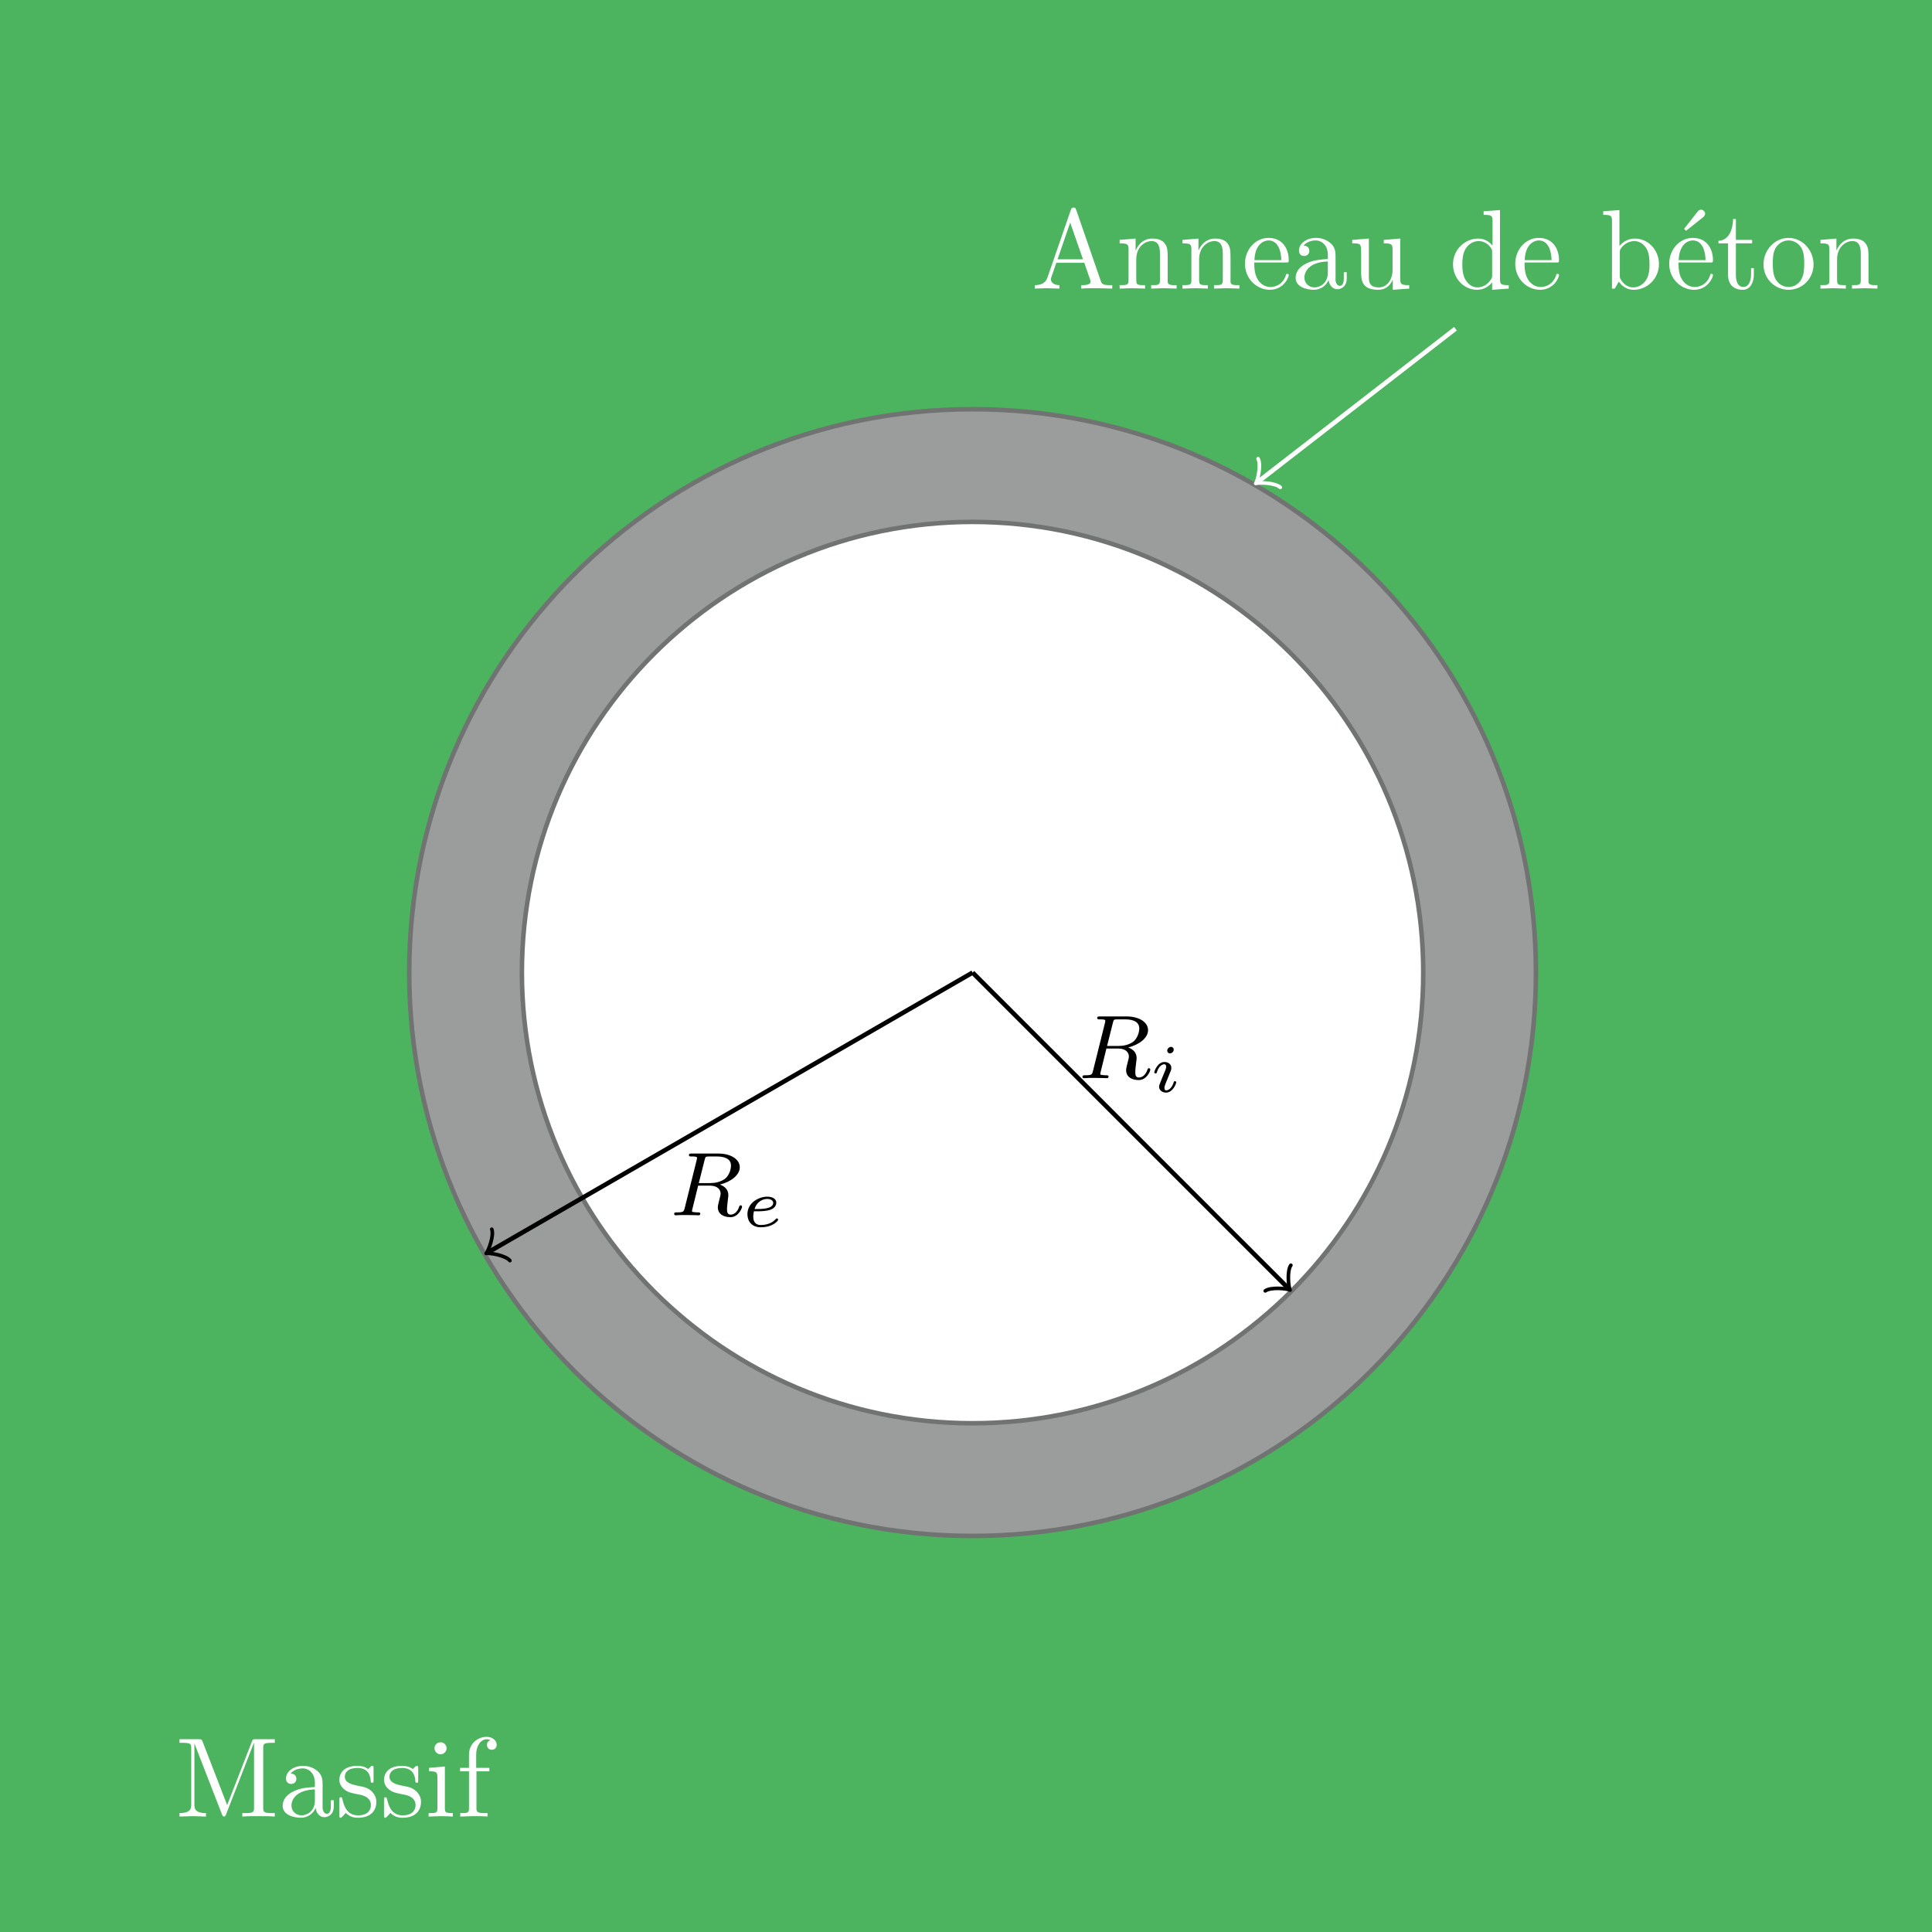
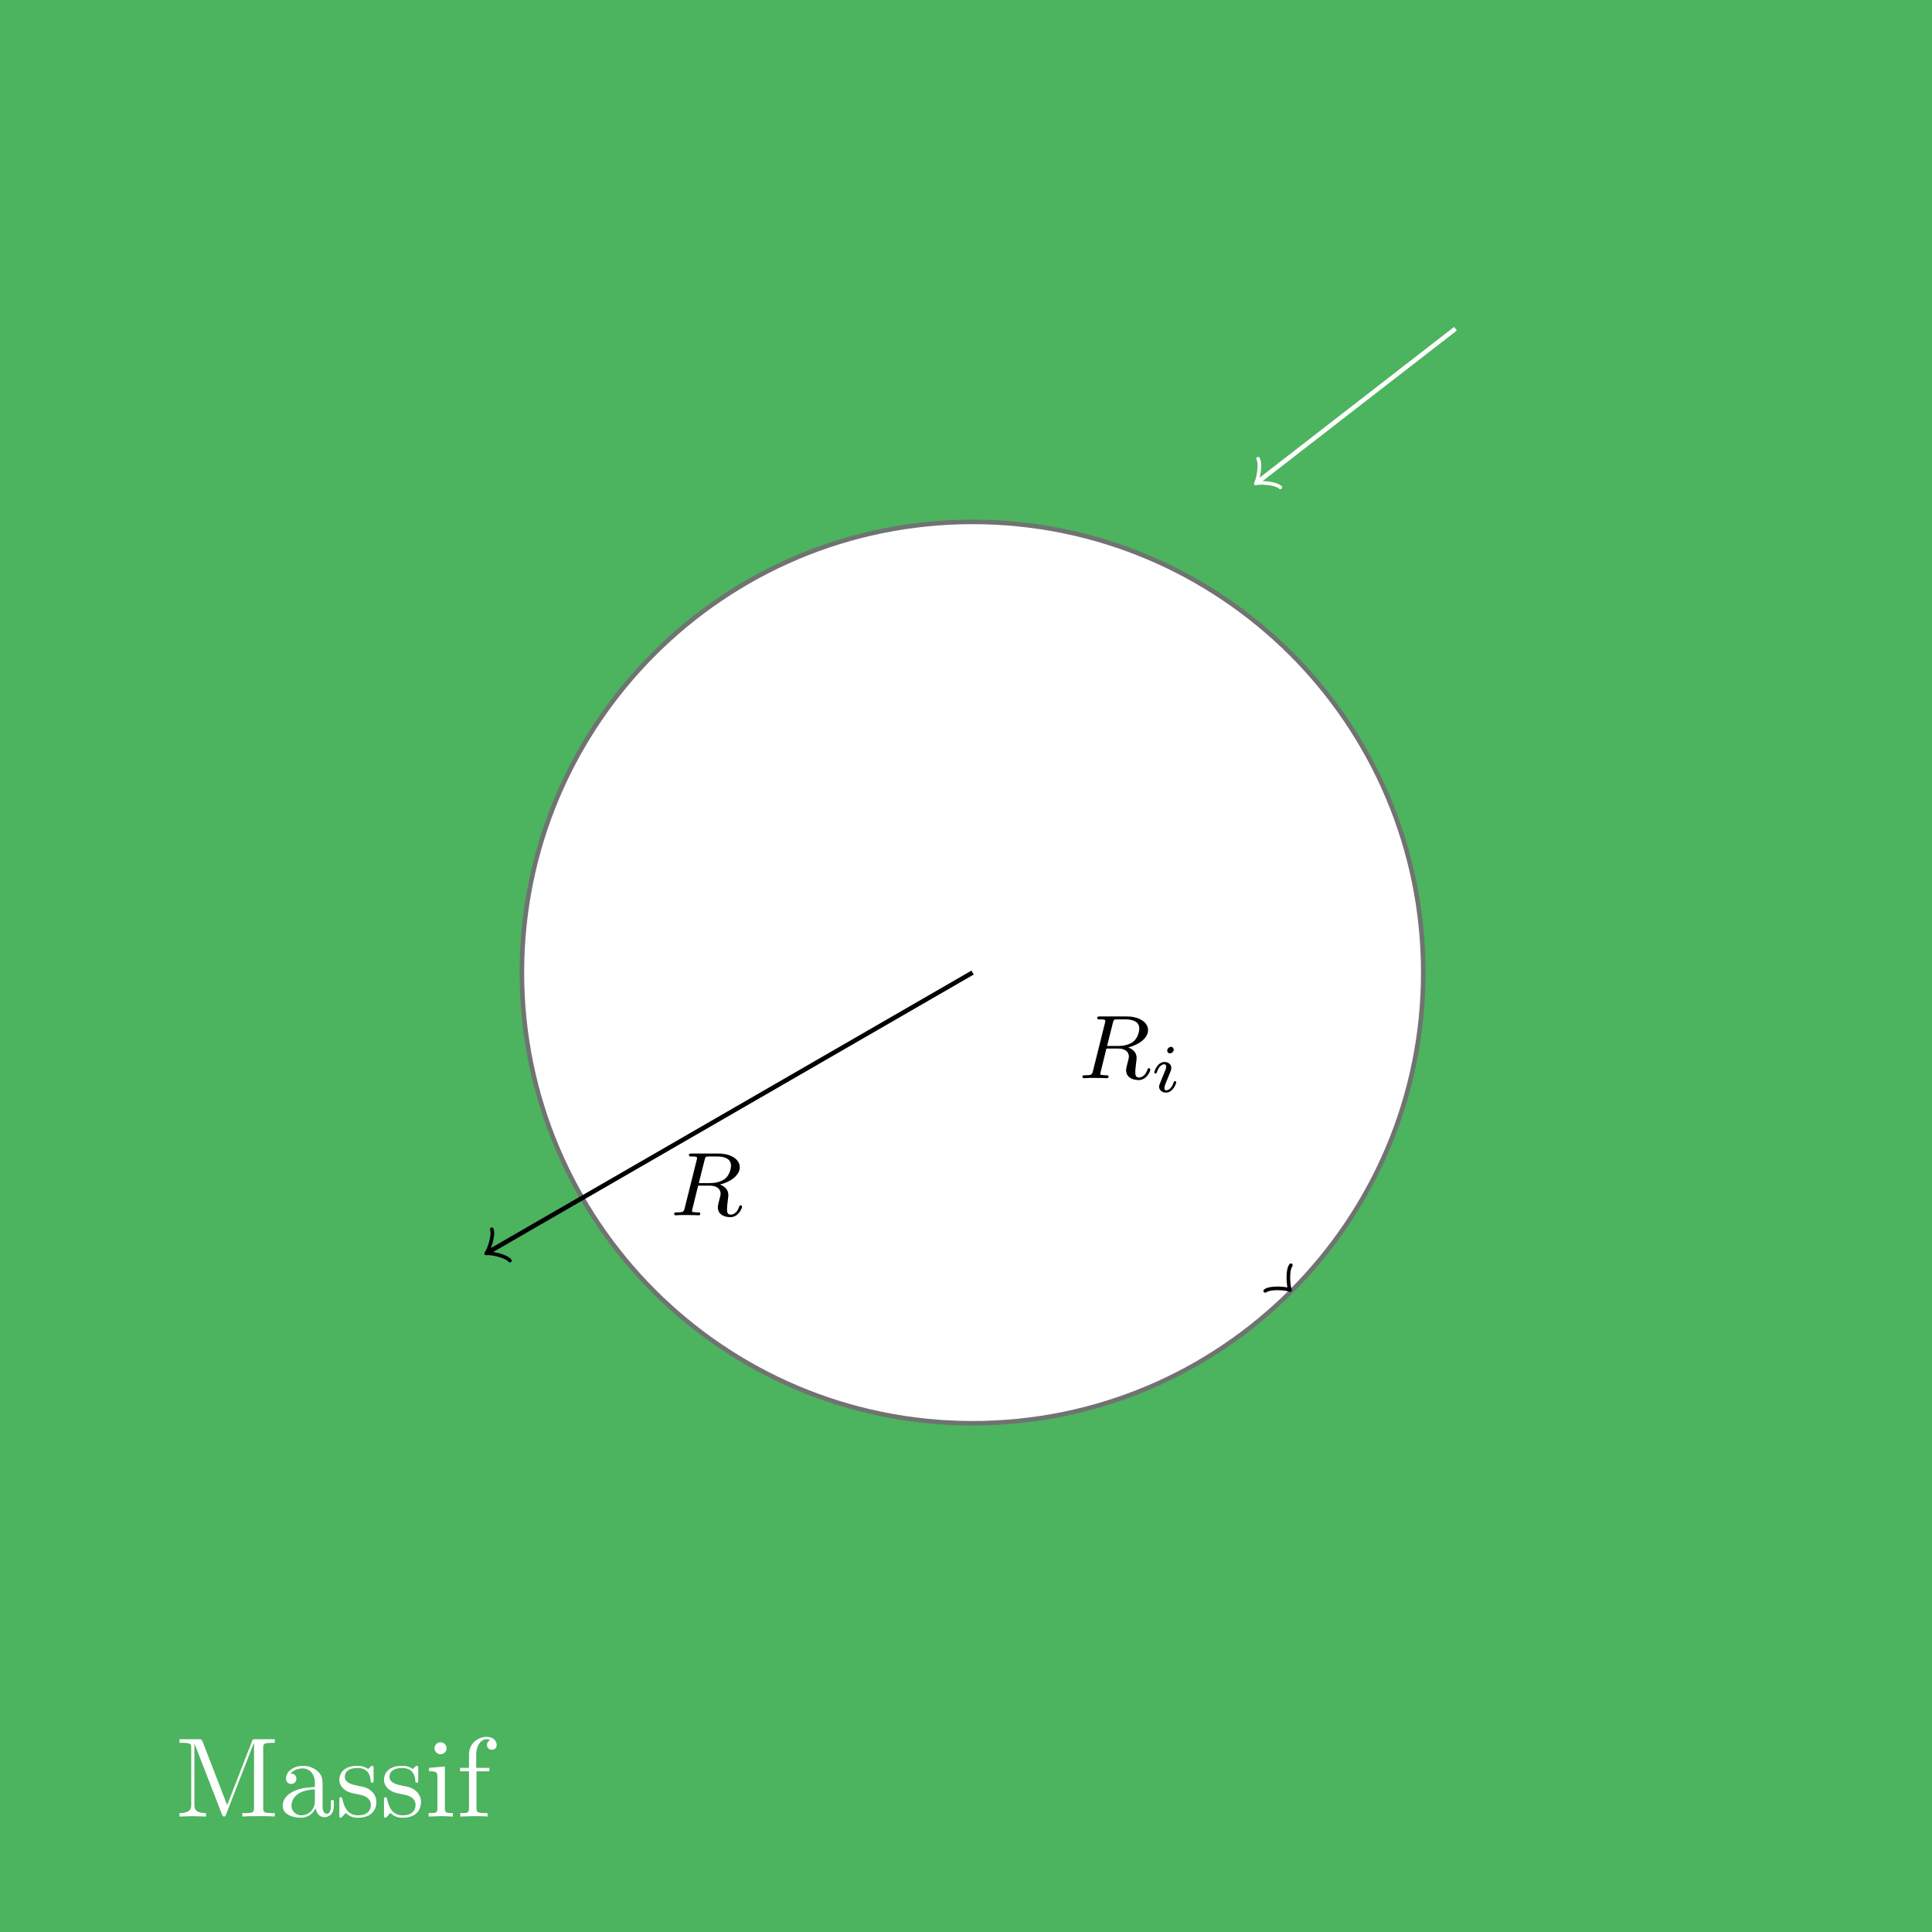
<svg xmlns="http://www.w3.org/2000/svg" xmlns:ns1="http://sodipodi.sourceforge.net/DTD/sodipodi-0.dtd" xmlns:ns2="http://www.inkscape.org/namespaces/inkscape" version="1.1" id="svg1" width="226.774" height="226.774" viewBox="0 0 226.774 226.774" ns1:docname="tunren_fig6.svg" ns2:version="1.3.1 (91b66b0783, 2023-11-16)">
  <defs id="defs1" />
  <ns1:namedview id="namedview1" pagecolor="#ffffff" bordercolor="#000000" borderopacity="0.25" ns2:showpageshadow="2" ns2:pageopacity="0.0" ns2:pagecheckerboard="0" ns2:deskcolor="#d1d1d1" ns2:zoom="1.8030643" ns2:cx="87.351294" ns2:cy="126.7287" ns2:window-width="1920" ns2:window-height="1009" ns2:window-x="-8" ns2:window-y="-8" ns2:window-maximized="1" ns2:current-layer="g1" />
  <g id="g1" ns2:groupmode="layer" ns2:label="1" transform="translate(-16.613,-16.613)">
    <path id="path1" d="M 16.613,243.387 V 16.613 H 243.387 V 243.387 Z" style="fill:#4cb35e;fill-opacity:1;fill-rule:nonzero;stroke:none;stroke-width:1.333" />
-     <path id="path2" d="M 49.607,0 C 49.607,27.397 27.397,49.607 0,49.607 -27.397,49.607 -49.607,27.397 -49.607,0 c 0,-27.397 22.209,-49.607 49.607,-49.607 27.397,0 49.607,22.209 49.607,49.607 z" style="fill:#9b9d9c;fill-opacity:1;fill-rule:nonzero;stroke:#707372;stroke-width:0.399;stroke-linecap:butt;stroke-linejoin:miter;stroke-miterlimit:10;stroke-dasharray:none;stroke-opacity:1" transform="matrix(1.333,0,0,-1.333,130.772,130.772)" />
    <path id="path3" d="M 39.685,0 C 39.685,21.918 21.918,39.685 0,39.685 -21.918,39.685 -39.685,21.918 -39.685,0 c 0,-21.918 17.767,-39.685 39.685,-39.685 21.918,0 39.685,17.767 39.685,39.685 z" style="fill:#ffffff;fill-opacity:1;fill-rule:nonzero;stroke:#707372;stroke-width:0.399;stroke-linecap:butt;stroke-linejoin:miter;stroke-miterlimit:10;stroke-dasharray:none;stroke-opacity:1" transform="matrix(1.333,0,0,-1.333,130.772,130.772)" />
-     <path id="path4" d="M 0,0 27.738,-27.738" style="fill:none;stroke:#000000;stroke-width:0.399;stroke-linecap:butt;stroke-linejoin:miter;stroke-miterlimit:10;stroke-dasharray:none;stroke-opacity:1" transform="matrix(1.333,0,0,-1.333,130.772,130.772)" />
    <path id="path5" d="M -1.196,1.594 C -1.096,0.996 0,0.1 0.299,0 0,-0.1 -1.096,-0.996 -1.196,-1.594" style="fill:none;stroke:#000000;stroke-width:0.319;stroke-linecap:round;stroke-linejoin:round;stroke-miterlimit:10;stroke-dasharray:none;stroke-opacity:1" transform="matrix(0.943,0.943,0.943,-0.943,167.756,167.756)" />
    <g id="g5" aria-label="R&#10;i" transform="matrix(1.333,0,0,1.333,143.12,143.167)">
      <path id="path6" d="m 5.415,-4.37 c 0,0.352 -0.188,0.914 -0.551,1.172 -0.387,0.27 -0.844,0.363 -1.301,0.363 h -0.984 l 0.516,-2.051 c 0.07,-0.27 0.082,-0.293 0.41,-0.293 h 0.645 c 0.645,0 1.266,0.164 1.266,0.809 z m 0.973,3.609 c 0,-0.035 -0.023,-0.117 -0.129,-0.117 -0.082,0 -0.105,0.07 -0.117,0.105 -0.176,0.551 -0.516,0.715 -0.75,0.715 -0.293,0 -0.328,-0.223 -0.328,-0.48 0,-0.27 0.059,-0.621 0.082,-0.879 0.035,-0.234 0.035,-0.293 0.035,-0.363 0,-0.48 -0.316,-0.762 -0.738,-0.926 0.984,-0.246 1.746,-0.844 1.746,-1.523 0,-0.691 -0.773,-1.207 -1.887,-1.207 h -2.344 c -0.152,0 -0.246,0 -0.246,0.141 0,0.117 0.094,0.117 0.223,0.117 0.27,0 0.492,0 0.492,0.129 0,0.035 0,0.035 -0.023,0.141 l -1.066,4.277 c -0.082,0.305 -0.094,0.375 -0.68,0.375 -0.152,0 -0.246,0 -0.246,0.141 0,0.035 0.023,0.117 0.129,0.117 0.141,0 0.328,-0.012 0.492,-0.023 h 0.492 c 0.738,0 0.973,0.023 1.02,0.023 0.047,0 0.164,0 0.164,-0.152 0,-0.105 -0.105,-0.105 -0.246,-0.105 -0.023,0 -0.164,0 -0.305,-0.023 -0.164,-0.012 -0.176,-0.035 -0.176,-0.105 0,-0.047 0.012,-0.094 0.023,-0.129 l 0.516,-2.098 h 1.031 c 0.715,0 0.949,0.387 0.949,0.703 0,0.117 -0.059,0.34 -0.105,0.504 -0.059,0.234 -0.141,0.551 -0.141,0.691 0,0.621 0.527,0.879 1.113,0.879 0.691,0 1.02,-0.773 1.02,-0.926 z m 0,0" style="fill:#000000;fill-opacity:1;fill-rule:nonzero;stroke:none" />
      <path id="path7" d="m 8.45,-2.513 c 0,-0.141 -0.105,-0.246 -0.234,-0.246 -0.164,0 -0.34,0.164 -0.34,0.328 0,0.152 0.105,0.246 0.234,0.246 0.199,0 0.34,-0.176 0.34,-0.328 z m 0.223,2.871 c 0,0 -0.012,-0.094 -0.117,-0.094 -0.082,0 -0.094,0.035 -0.129,0.152 -0.094,0.305 -0.34,0.656 -0.645,0.656 -0.105,0 -0.152,-0.07 -0.152,-0.211 0,-0.117 0.035,-0.211 0.105,-0.398 l 0.363,-0.891 c 0.023,-0.059 0.082,-0.211 0.105,-0.258 0.012,-0.059 0.035,-0.117 0.035,-0.223 0,-0.328 -0.293,-0.516 -0.598,-0.516 -0.609,0 -0.902,0.785 -0.902,0.926 0,0.023 0.023,0.082 0.105,0.082 0.082,0 0.105,-0.035 0.117,-0.094 0.176,-0.574 0.492,-0.715 0.656,-0.715 0.117,0 0.164,0.082 0.164,0.211 0,0.117 -0.035,0.211 -0.047,0.258 l -0.316,0.762 c -0.07,0.176 -0.07,0.188 -0.152,0.387 -0.07,0.176 -0.105,0.258 -0.105,0.363 0,0.305 0.281,0.516 0.609,0.516 0.598,0 0.902,-0.785 0.902,-0.914 z m 0,0" style="fill:#000000;fill-opacity:1;fill-rule:nonzero;stroke:none" />
    </g>
    <path id="path8" d="M 0,0 -42.564,-24.574" style="fill:none;stroke:#000000;stroke-width:0.399;stroke-linecap:butt;stroke-linejoin:miter;stroke-miterlimit:10;stroke-dasharray:none;stroke-opacity:1" transform="matrix(1.333,0,0,-1.333,130.772,130.772)" />
    <path id="path9" d="M -1.196,1.594 C -1.096,0.996 0,0.1 0.299,0 0,-0.1 -1.096,-0.996 -1.196,-1.594" style="fill:none;stroke:#000000;stroke-width:0.319;stroke-linecap:round;stroke-linejoin:round;stroke-miterlimit:10;stroke-dasharray:none;stroke-opacity:1" transform="matrix(-1.155,0.667,0.667,1.155,74.02,163.538)" />
    <g id="g9" aria-label="R&#10;e" transform="matrix(1.333,0,0,1.333,95.2,159.263)">
      <path id="path10" d="m 5.413,-4.372 c 0,0.352 -0.188,0.914 -0.551,1.172 -0.387,0.27 -0.844,0.363 -1.301,0.363 h -0.984 l 0.516,-2.051 c 0.07,-0.27 0.082,-0.293 0.41,-0.293 h 0.645 c 0.645,0 1.266,0.164 1.266,0.809 z m 0.973,3.609 c 0,-0.035 -0.023,-0.117 -0.129,-0.117 -0.082,0 -0.105,0.07 -0.117,0.105 -0.176,0.551 -0.516,0.715 -0.75,0.715 -0.293,0 -0.328,-0.223 -0.328,-0.48 0,-0.27 0.059,-0.621 0.082,-0.879 0.035,-0.234 0.035,-0.293 0.035,-0.363 0,-0.48 -0.316,-0.762 -0.738,-0.926 0.984,-0.246 1.746,-0.844 1.746,-1.523 0,-0.691 -0.773,-1.207 -1.887,-1.207 h -2.344 c -0.152,0 -0.246,0 -0.246,0.141 0,0.117 0.094,0.117 0.223,0.117 0.27,0 0.492,0 0.492,0.129 0,0.035 0,0.035 -0.023,0.141 l -1.066,4.277 c -0.082,0.305 -0.094,0.375 -0.68,0.375 -0.152,0 -0.246,0 -0.246,0.141 0,0.035 0.023,0.117 0.129,0.117 0.141,0 0.328,-0.012 0.492,-0.023 h 0.492 c 0.738,0 0.973,0.023 1.02,0.023 0.047,0 0.164,0 0.164,-0.152 0,-0.105 -0.105,-0.105 -0.246,-0.105 -0.023,0 -0.164,0 -0.305,-0.023 -0.164,-0.012 -0.176,-0.035 -0.176,-0.105 0,-0.047 0.012,-0.094 0.023,-0.129 l 0.516,-2.098 h 1.031 c 0.715,0 0.949,0.387 0.949,0.703 0,0.117 -0.059,0.34 -0.105,0.504 -0.059,0.234 -0.141,0.551 -0.141,0.691 0,0.621 0.527,0.879 1.113,0.879 0.691,0 1.02,-0.773 1.02,-0.926 z m 0,0" style="fill:#000000;fill-opacity:1;fill-rule:nonzero;stroke:none" />
-       <path id="path11" d="m 9.565,0.386 c 0,-0.047 -0.07,-0.117 -0.117,-0.117 -0.023,0 -0.035,0.012 -0.129,0.094 -0.352,0.41 -0.961,0.492 -1.289,0.492 -0.492,0 -0.656,-0.34 -0.656,-0.727 0,-0.047 0,-0.246 0.059,-0.48 h 0.27 c 0.387,0 0.844,-0.023 1.16,-0.129 0.516,-0.176 0.539,-0.539 0.539,-0.633 0,-0.293 -0.281,-0.527 -0.797,-0.527 -0.738,0 -1.746,0.527 -1.746,1.547 0,0.633 0.41,1.148 1.16,1.148 1.113,0 1.547,-0.586 1.547,-0.668 z M 9.131,-1.102 c 0,0.551 -1.008,0.551 -1.641,0.551 0.199,-0.703 0.785,-0.891 1.113,-0.891 0.281,0 0.527,0.129 0.527,0.34 z m 0,0" style="fill:#000000;fill-opacity:1;fill-rule:nonzero;stroke:none" />
    </g>
    <path id="path12" d="M 8.755,-4.6875e-5 V -0.305 h -0.234 c -0.773,0 -0.785,-0.117 -0.785,-0.469 V -6.023 c 0,-0.363 0.012,-0.469 0.785,-0.469 h 0.234 V -6.809 H 7.08 c -0.27,0 -0.27,0.012 -0.34,0.199 l -2.18,5.602 -2.156,-5.578 C 2.31,-6.809 2.287,-6.809 2.052,-6.809 H 0.365 v 0.316 h 0.246 c 0.762,0 0.785,0.105 0.785,0.469 v 4.98 c 0,0.27 0,0.738 -1.031,0.738 V -4.6875e-5 L 1.537,-0.035 2.697,-4.6875e-5 V -0.305 c -1.02,0 -1.02,-0.469 -1.02,-0.738 v -5.367 h 0.012 l 2.402,6.187 c 0.047,0.129 0.094,0.223 0.199,0.223 0.105,0 0.129,-0.082 0.176,-0.187 L 6.915,-6.492 h 0.012 v 5.719 c 0,0.352 -0.023,0.469 -0.785,0.469 H 5.896 V -4.6875e-5 c 0.375,-0.035 1.043,-0.035 1.441,-0.035 0.387,0 1.055,0 1.418,0.035 z M 13.95,-0.891 V -1.441 h -0.258 v 0.551 c 0,0.586 -0.246,0.645 -0.352,0.645 -0.328,0 -0.375,-0.457 -0.375,-0.504 V -2.742 c 0,-0.41 0,-0.809 -0.352,-1.172 -0.387,-0.387 -0.891,-0.551 -1.371,-0.551 -0.809,0 -1.5,0.469 -1.5,1.125 0,0.305 0.199,0.469 0.457,0.469 0.281,0 0.457,-0.199 0.457,-0.457 0,-0.117 -0.047,-0.445 -0.504,-0.457 0.27,-0.352 0.75,-0.457 1.078,-0.457 0.48,0 1.055,0.387 1.055,1.277 v 0.363 c -0.516,0.035 -1.207,0.059 -1.84,0.363 -0.75,0.34 -0.996,0.855 -0.996,1.289 0,0.809 0.973,1.055 1.594,1.055 0.656,0 1.113,-0.398 1.312,-0.867 0.035,0.398 0.305,0.82 0.773,0.82 0.211,0 0.82,-0.141 0.82,-0.949 z M 12.286,-1.395 c 0,0.949 -0.727,1.289 -1.172,1.289 -0.48,0 -0.891,-0.352 -0.891,-0.855 0,-0.539 0.41,-1.371 2.062,-1.43 z m 5.414,0.117 c 0,-0.527 -0.293,-0.82 -0.422,-0.949 -0.328,-0.316 -0.715,-0.398 -1.137,-0.469 -0.551,-0.117 -1.219,-0.246 -1.219,-0.82 0,-0.352 0.258,-0.762 1.113,-0.762 1.102,0 1.148,0.902 1.172,1.207 0,0.094 0.117,0.094 0.117,0.094 0.129,0 0.129,-0.047 0.129,-0.246 v -0.996 c 0,-0.176 0,-0.246 -0.117,-0.246 -0.047,0 -0.07,0 -0.199,0.117 -0.023,0.047 -0.129,0.129 -0.164,0.164 -0.375,-0.281 -0.785,-0.281 -0.938,-0.281 -1.219,0 -1.594,0.668 -1.594,1.23 0,0.34 0.164,0.621 0.434,0.844 0.316,0.258 0.598,0.316 1.312,0.457 0.223,0.035 1.031,0.199 1.031,0.914 0,0.516 -0.352,0.914 -1.125,0.914 -0.832,0 -1.195,-0.574 -1.383,-1.418 -0.035,-0.129 -0.035,-0.176 -0.141,-0.176 -0.129,0 -0.129,0.07 -0.129,0.258 v 1.312 c 0,0.164 0,0.234 0.105,0.234 0.059,0 0.07,0 0.258,-0.199 0.012,-0.012 0.012,-0.035 0.199,-0.223 0.434,0.422 0.879,0.422 1.09,0.422 1.148,0 1.605,-0.668 1.605,-1.383 z m 3.932,0 c 0,-0.527 -0.293,-0.82 -0.422,-0.949 -0.328,-0.316 -0.715,-0.398 -1.137,-0.469 -0.551,-0.117 -1.219,-0.246 -1.219,-0.82 0,-0.352 0.258,-0.762 1.113,-0.762 1.102,0 1.148,0.902 1.172,1.207 0,0.094 0.117,0.094 0.117,0.094 0.129,0 0.129,-0.047 0.129,-0.246 v -0.996 c 0,-0.176 0,-0.246 -0.117,-0.246 -0.047,0 -0.07,0 -0.199,0.117 -0.023,0.047 -0.129,0.129 -0.164,0.164 -0.375,-0.281 -0.785,-0.281 -0.938,-0.281 -1.219,0 -1.594,0.668 -1.594,1.23 0,0.34 0.164,0.621 0.434,0.844 0.316,0.258 0.598,0.316 1.312,0.457 0.223,0.035 1.031,0.199 1.031,0.914 0,0.516 -0.352,0.914 -1.125,0.914 -0.832,0 -1.195,-0.574 -1.383,-1.418 -0.035,-0.129 -0.035,-0.176 -0.141,-0.176 -0.129,0 -0.129,0.07 -0.129,0.258 v 1.312 c 0,0.164 0,0.234 0.105,0.234 0.059,0 0.07,0 0.258,-0.199 0.012,-0.012 0.012,-0.035 0.199,-0.223 0.434,0.422 0.879,0.422 1.09,0.422 1.148,0 1.605,-0.668 1.605,-1.383 z M 24.435,-4.6875e-5 V -0.305 c -0.656,0 -0.703,-0.059 -0.703,-0.445 V -4.406 l -1.395,0.117 v 0.305 c 0.656,0 0.738,0.059 0.738,0.551 v 2.672 c 0,0.457 -0.105,0.457 -0.773,0.457 V -4.6875e-5 l 1.102,-0.035 c 0.34,0 0.691,0.023 1.031,0.035 z M 23.884,-6.012 c 0,-0.27 -0.223,-0.527 -0.527,-0.527 -0.34,0 -0.539,0.27 -0.539,0.527 0,0.27 0.234,0.527 0.527,0.527 0.34,0 0.539,-0.281 0.539,-0.527 z m 4.409,-0.316 c 0,-0.363 -0.363,-0.691 -0.891,-0.691 -0.703,0 -1.547,0.527 -1.547,1.582 v 1.148 H 25.071 v 0.305 h 0.785 v 3.223 c 0,0.457 -0.105,0.457 -0.773,0.457 V -4.6875e-5 l 1.137,-0.035 c 0.398,0 0.867,0 1.266,0.035 V -0.305 h -0.211 c -0.738,0 -0.762,-0.117 -0.762,-0.469 V -3.984 h 1.137 v -0.305 h -1.16 v -1.16 c 0,-0.879 0.48,-1.359 0.914,-1.359 0.035,0 0.176,0 0.328,0.07 -0.117,0.047 -0.293,0.176 -0.293,0.422 0,0.234 0.152,0.434 0.422,0.434 0.293,0 0.434,-0.199 0.434,-0.445 z m 0,0" style="fill:#ffffff;fill-opacity:1;fill-rule:nonzero;stroke:none" aria-label="Massif" transform="matrix(1.333,0,0,1.333,37.197,229.836)" />
    <path id="path13" d="M 42.52,56.694 25.166,43.242" style="fill:none;stroke:#ffffff;stroke-width:0.399;stroke-linecap:butt;stroke-linejoin:miter;stroke-miterlimit:10;stroke-dasharray:none;stroke-opacity:1" transform="matrix(1.333,0,0,-1.333,130.772,130.772)" />
    <path id="path14" d="M -1.196,1.594 C -1.096,0.996 0,0.1 0.299,0 0,-0.1 -1.096,-0.996 -1.196,-1.594" style="fill:none;stroke:#ffffff;stroke-width:0.319;stroke-linecap:round;stroke-linejoin:round;stroke-miterlimit:10;stroke-dasharray:none;stroke-opacity:1" transform="matrix(-1.054,0.817,0.817,1.054,164.326,73.116)" />
-     <path id="path15" d="M 7.138,2.109375e-4 V -0.304 H 6.962 c -0.598,0 -0.738,-0.07 -0.844,-0.398 l -2.156,-6.234 c -0.047,-0.129 -0.07,-0.199 -0.223,-0.199 -0.164,0 -0.188,0.059 -0.246,0.199 l -2.062,5.965 c -0.176,0.504 -0.574,0.656 -1.113,0.668 V 2.109375e-4 L 1.337,-0.035 2.486,2.109375e-4 V -0.304 c -0.504,0 -0.75,-0.258 -0.75,-0.516 0,-0.023 0.012,-0.129 0.023,-0.141 L 2.216,-2.273 h 2.461 l 0.527,1.523 c 0.012,0.047 0.023,0.105 0.023,0.141 0,0.305 -0.551,0.305 -0.82,0.305 V 2.109375e-4 C 4.759,-0.035 5.462,-0.035 5.837,-0.035 Z M 4.56,-2.578 H 2.322 l 1.113,-3.234 z M 12.804,2.109375e-4 V -0.304 c -0.516,0 -0.773,0 -0.785,-0.305 V -2.508 c 0,-0.855 0,-1.172 -0.305,-1.523 -0.141,-0.176 -0.469,-0.375 -1.043,-0.375 -0.727,0 -1.195,0.434 -1.477,1.055 v -1.055 l -1.406,0.117 v 0.305 c 0.703,0 0.785,0.07 0.785,0.562 v 2.66 c 0,0.457 -0.117,0.457 -0.785,0.457 V 2.109375e-4 l 1.125,-0.035 1.113,0.035 V -0.304 c -0.656,0 -0.773,0 -0.773,-0.457 V -2.59 c 0,-1.031 0.715,-1.594 1.348,-1.594 0.621,0 0.738,0.539 0.738,1.102 v 2.32 c 0,0.457 -0.117,0.457 -0.773,0.457 V 2.109375e-4 l 1.125,-0.035 z m 5.534,0 V -0.304 c -0.516,0 -0.773,0 -0.785,-0.305 V -2.508 c 0,-0.855 0,-1.172 -0.305,-1.523 -0.141,-0.176 -0.469,-0.375 -1.043,-0.375 -0.727,0 -1.195,0.434 -1.477,1.055 v -1.055 l -1.406,0.117 v 0.305 c 0.703,0 0.785,0.07 0.785,0.562 v 2.66 c 0,0.457 -0.117,0.457 -0.785,0.457 V 2.109375e-4 l 1.125,-0.035 1.113,0.035 V -0.304 c -0.656,0 -0.773,0 -0.773,-0.457 V -2.59 c 0,-1.031 0.715,-1.594 1.348,-1.594 0.621,0 0.738,0.539 0.738,1.102 v 2.32 c 0,0.457 -0.117,0.457 -0.773,0.457 V 2.109375e-4 l 1.125,-0.035 z M 22.68,-1.183 c 0,-0.105 -0.082,-0.117 -0.129,-0.117 -0.094,0 -0.117,0.059 -0.129,0.141 -0.352,1.02 -1.254,1.02 -1.348,1.02 -0.504,0 -0.902,-0.293 -1.125,-0.668 C 19.645,-1.289 19.645,-1.945 19.645,-2.297 h 2.789 c 0.211,0 0.246,0 0.246,-0.211 0,-0.984 -0.539,-1.957 -1.781,-1.957 -1.16,0 -2.074,1.031 -2.074,2.273 0,1.336 1.043,2.297 2.191,2.297 1.219,0 1.664,-1.102 1.664,-1.289 z m -0.656,-1.324 h -2.367 c 0.059,-1.488 0.902,-1.734 1.242,-1.734 1.02,0 1.125,1.348 1.125,1.734 z m 5.763,1.617 V -1.441 h -0.258 v 0.551 c 0,0.586 -0.246,0.645 -0.352,0.645 -0.328,0 -0.375,-0.457 -0.375,-0.504 V -2.742 c 0,-0.41 0,-0.809 -0.352,-1.172 -0.387,-0.387 -0.891,-0.551 -1.371,-0.551 -0.809,0 -1.5,0.469 -1.5,1.125 0,0.305 0.199,0.469 0.457,0.469 0.281,0 0.457,-0.199 0.457,-0.457 0,-0.117 -0.047,-0.445 -0.504,-0.457 0.27,-0.352 0.75,-0.457 1.078,-0.457 0.48,0 1.055,0.387 1.055,1.277 v 0.363 c -0.516,0.035 -1.207,0.059 -1.84,0.363 -0.75,0.34 -0.996,0.855 -0.996,1.289 0,0.809 0.973,1.055 1.594,1.055 0.656,0 1.113,-0.398 1.312,-0.867 0.035,0.398 0.305,0.82 0.773,0.82 0.211,0 0.82,-0.141 0.82,-0.949 z M 26.122,-1.394 c 0,0.949 -0.727,1.289 -1.172,1.289 -0.48,0 -0.891,-0.352 -0.891,-0.855 0,-0.539 0.41,-1.371 2.062,-1.43 z M 33.285,2.109375e-4 V -0.304 c -0.703,0 -0.785,-0.07 -0.785,-0.562 V -4.406 l -1.453,0.117 v 0.305 c 0.691,0 0.773,0.07 0.773,0.562 v 1.77 c 0,0.867 -0.48,1.547 -1.207,1.547 -0.832,0 -0.879,-0.469 -0.879,-0.996 v -3.305 l -1.465,0.117 v 0.305 c 0.785,0 0.785,0.035 0.785,0.914 v 1.5 c 0,0.773 0,1.676 1.512,1.676 0.551,0 0.996,-0.27 1.277,-0.891 v 0.891 z m 8.769,0 V -0.304 c -0.703,0 -0.773,-0.07 -0.773,-0.562 V -6.914 l -1.441,0.105 v 0.316 c 0.703,0 0.785,0.07 0.785,0.551 v 2.156 c -0.293,-0.363 -0.727,-0.621 -1.266,-0.621 -1.172,0 -2.215,0.984 -2.215,2.262 0,1.266 0.973,2.25 2.109,2.25 0.645,0 1.09,-0.34 1.336,-0.656 v 0.656 z M 40.589,-1.172 c 0,0.176 0,0.199 -0.105,0.363 -0.305,0.48 -0.75,0.703 -1.184,0.703 -0.445,0 -0.797,-0.258 -1.043,-0.645 -0.258,-0.41 -0.293,-0.973 -0.293,-1.383 0,-0.363 0.023,-0.961 0.316,-1.418 0.211,-0.305 0.586,-0.633 1.125,-0.633 0.352,0 0.762,0.152 1.078,0.598 0.105,0.164 0.105,0.188 0.105,0.363 z m 5.889,-0.012 c 0,-0.105 -0.082,-0.117 -0.129,-0.117 -0.094,0 -0.117,0.059 -0.129,0.141 -0.352,1.02 -1.254,1.02 -1.348,1.02 -0.504,0 -0.902,-0.293 -1.125,-0.668 C 43.443,-1.289 43.443,-1.945 43.443,-2.297 h 2.789 c 0.211,0 0.246,0 0.246,-0.211 0,-0.984 -0.539,-1.957 -1.781,-1.957 -1.16,0 -2.074,1.031 -2.074,2.273 0,1.336 1.043,2.297 2.191,2.297 1.219,0 1.664,-1.102 1.664,-1.289 z m -0.656,-1.324 h -2.367 c 0.059,-1.488 0.902,-1.734 1.242,-1.734 1.02,0 1.125,1.348 1.125,1.734 z m 9.457,0.352 c 0,-1.266 -0.973,-2.25 -2.109,-2.25 -0.785,0 -1.207,0.469 -1.371,0.656 v -3.164 l -1.43,0.105 v 0.316 c 0.691,0 0.773,0.07 0.773,0.551 V 2.109375e-4 h 0.246 L 51.751,-0.621 c 0.152,0.234 0.562,0.727 1.301,0.727 1.184,0 2.227,-0.973 2.227,-2.262 z m -0.832,0 c 0,0.363 -0.012,0.961 -0.305,1.406 -0.211,0.316 -0.586,0.645 -1.125,0.645 -0.445,0 -0.809,-0.246 -1.043,-0.609 -0.141,-0.211 -0.141,-0.246 -0.141,-0.422 v -2.051 c 0,-0.188 0,-0.199 0.105,-0.363 0.387,-0.551 0.938,-0.633 1.172,-0.633 0.457,0 0.809,0.258 1.055,0.633 0.258,0.41 0.281,0.984 0.281,1.395 z m 5.59,0.973 c 0,-0.105 -0.082,-0.117 -0.129,-0.117 -0.094,0 -0.117,0.059 -0.129,0.141 -0.352,1.02 -1.254,1.02 -1.348,1.02 -0.504,0 -0.902,-0.293 -1.125,-0.668 C 57.001,-1.289 57.001,-1.945 57.001,-2.297 h 2.789 c 0.211,0 0.246,0 0.246,-0.211 0,-0.984 -0.539,-1.957 -1.781,-1.957 -1.16,0 -2.074,1.031 -2.074,2.273 0,1.336 1.043,2.297 2.191,2.297 1.219,0 1.664,-1.102 1.664,-1.289 z m -0.656,-1.324 h -2.367 c 0.059,-1.488 0.902,-1.734 1.242,-1.734 1.02,0 1.125,1.348 1.125,1.734 z m -0.035,-4.09 c 0,-0.176 -0.176,-0.352 -0.352,-0.352 -0.152,0 -0.27,0.105 -0.305,0.164 l -1.195,1.523 0.164,0.176 1.523,-1.207 c 0.082,-0.07 0.164,-0.188 0.164,-0.305 z m 4.289,5.367 v -0.574 h -0.246 v 0.551 c 0,0.738 -0.305,1.113 -0.668,1.113 -0.668,0 -0.668,-0.902 -0.668,-1.078 v -2.766 h 1.43 v -0.305 h -1.43 v -1.84 h -0.246 c -0.012,0.82 -0.316,1.887 -1.289,1.922 v 0.223 h 0.844 v 2.754 c 0,1.219 0.926,1.336 1.289,1.336 0.703,0 0.984,-0.703 0.984,-1.336 z m 5.256,-0.902 c 0,-1.277 -0.996,-2.332 -2.191,-2.332 -1.254,0 -2.215,1.09 -2.215,2.332 0,1.289 1.031,2.238 2.203,2.238 1.207,0 2.203,-0.973 2.203,-2.238 z m -0.82,-0.082 c 0,0.363 0,0.902 -0.223,1.336 -0.223,0.445 -0.656,0.738 -1.148,0.738 -0.434,0 -0.867,-0.211 -1.137,-0.668 -0.258,-0.434 -0.258,-1.043 -0.258,-1.406 0,-0.387 0,-0.926 0.246,-1.359 0.27,-0.457 0.738,-0.668 1.137,-0.668 0.434,0 0.867,0.223 1.125,0.645 0.258,0.434 0.258,1.008 0.258,1.383 z M 74.515,2.109375e-4 V -0.304 c -0.516,0 -0.773,0 -0.785,-0.305 V -2.508 c 0,-0.855 0,-1.172 -0.305,-1.523 -0.141,-0.176 -0.469,-0.375 -1.043,-0.375 -0.727,0 -1.195,0.434 -1.477,1.055 v -1.055 l -1.406,0.117 v 0.305 c 0.703,0 0.785,0.07 0.785,0.562 v 2.66 c 0,0.457 -0.117,0.457 -0.785,0.457 V 2.109375e-4 l 1.125,-0.035 1.113,0.035 V -0.304 c -0.656,0 -0.773,0 -0.773,-0.457 V -2.59 c 0,-1.031 0.715,-1.594 1.348,-1.594 0.621,0 0.738,0.539 0.738,1.102 v 2.32 c 0,0.457 -0.117,0.457 -0.773,0.457 V 2.109375e-4 l 1.125,-0.035 z m 0,0" style="fill:#ffffff;fill-opacity:1;fill-rule:nonzero;stroke:none" aria-label="Anneaudebéton" transform="matrix(1.333,0,0,1.333,137.651,50.488)" />
  </g>
</svg>